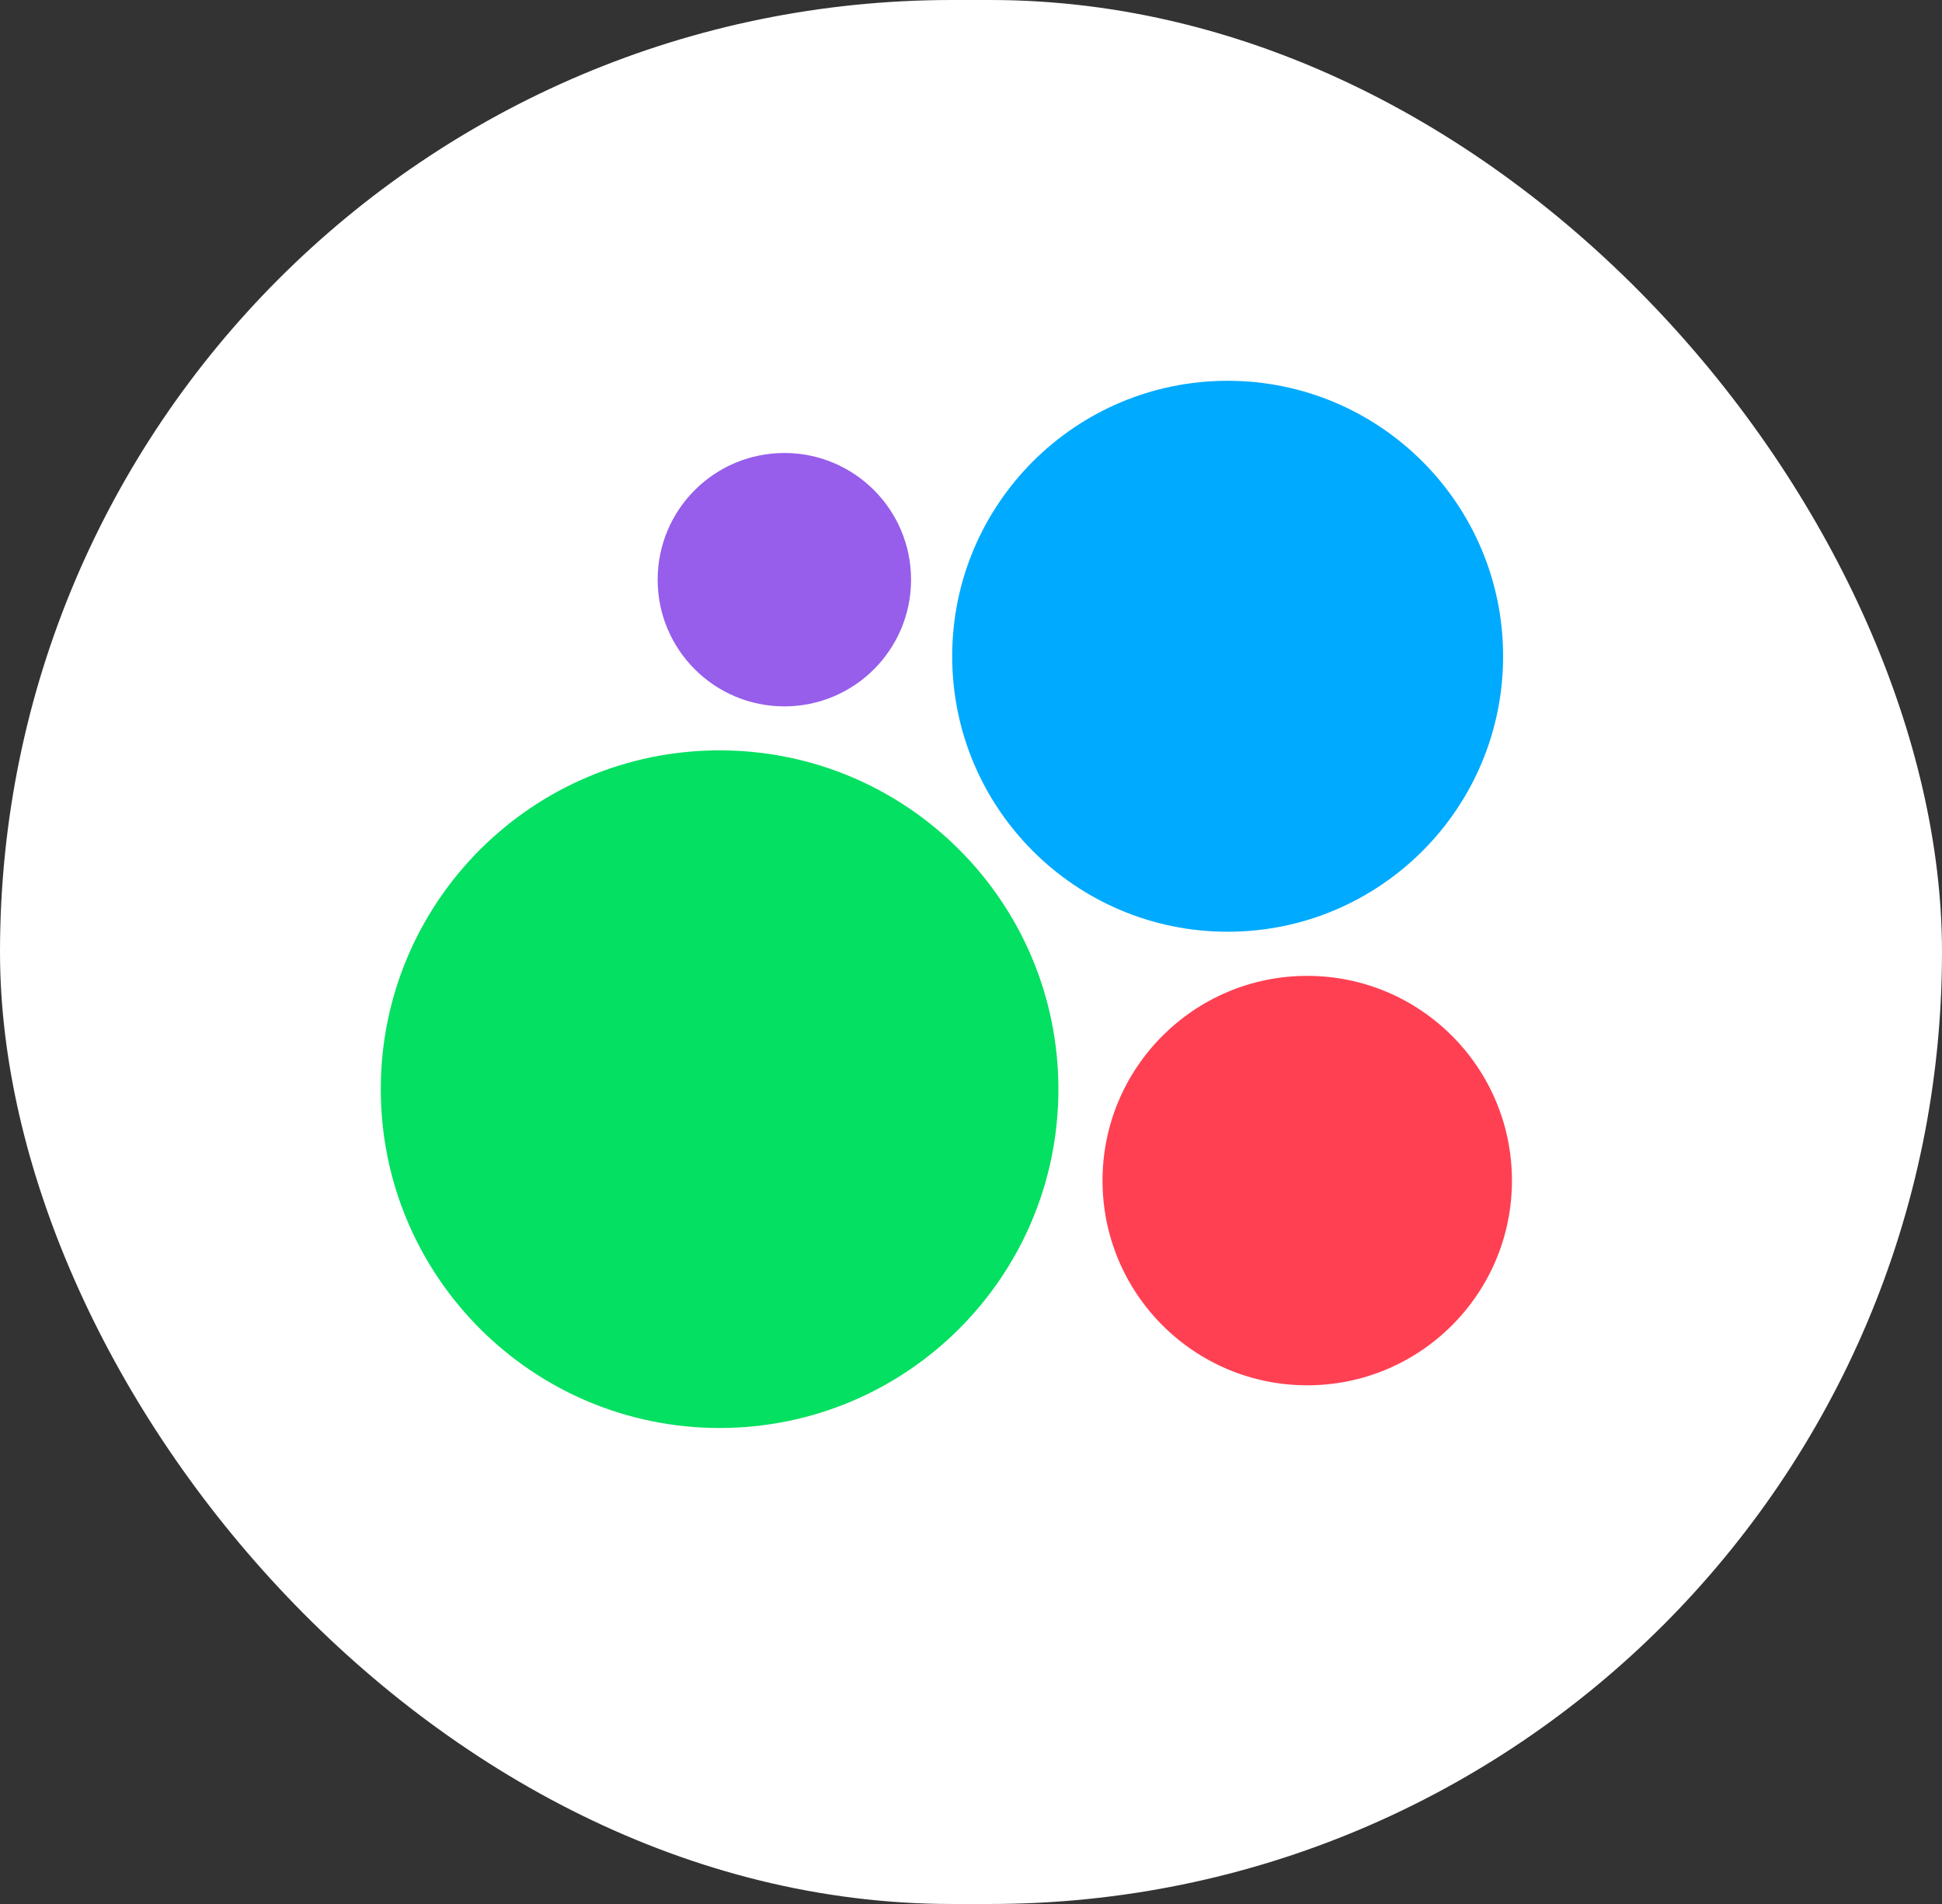
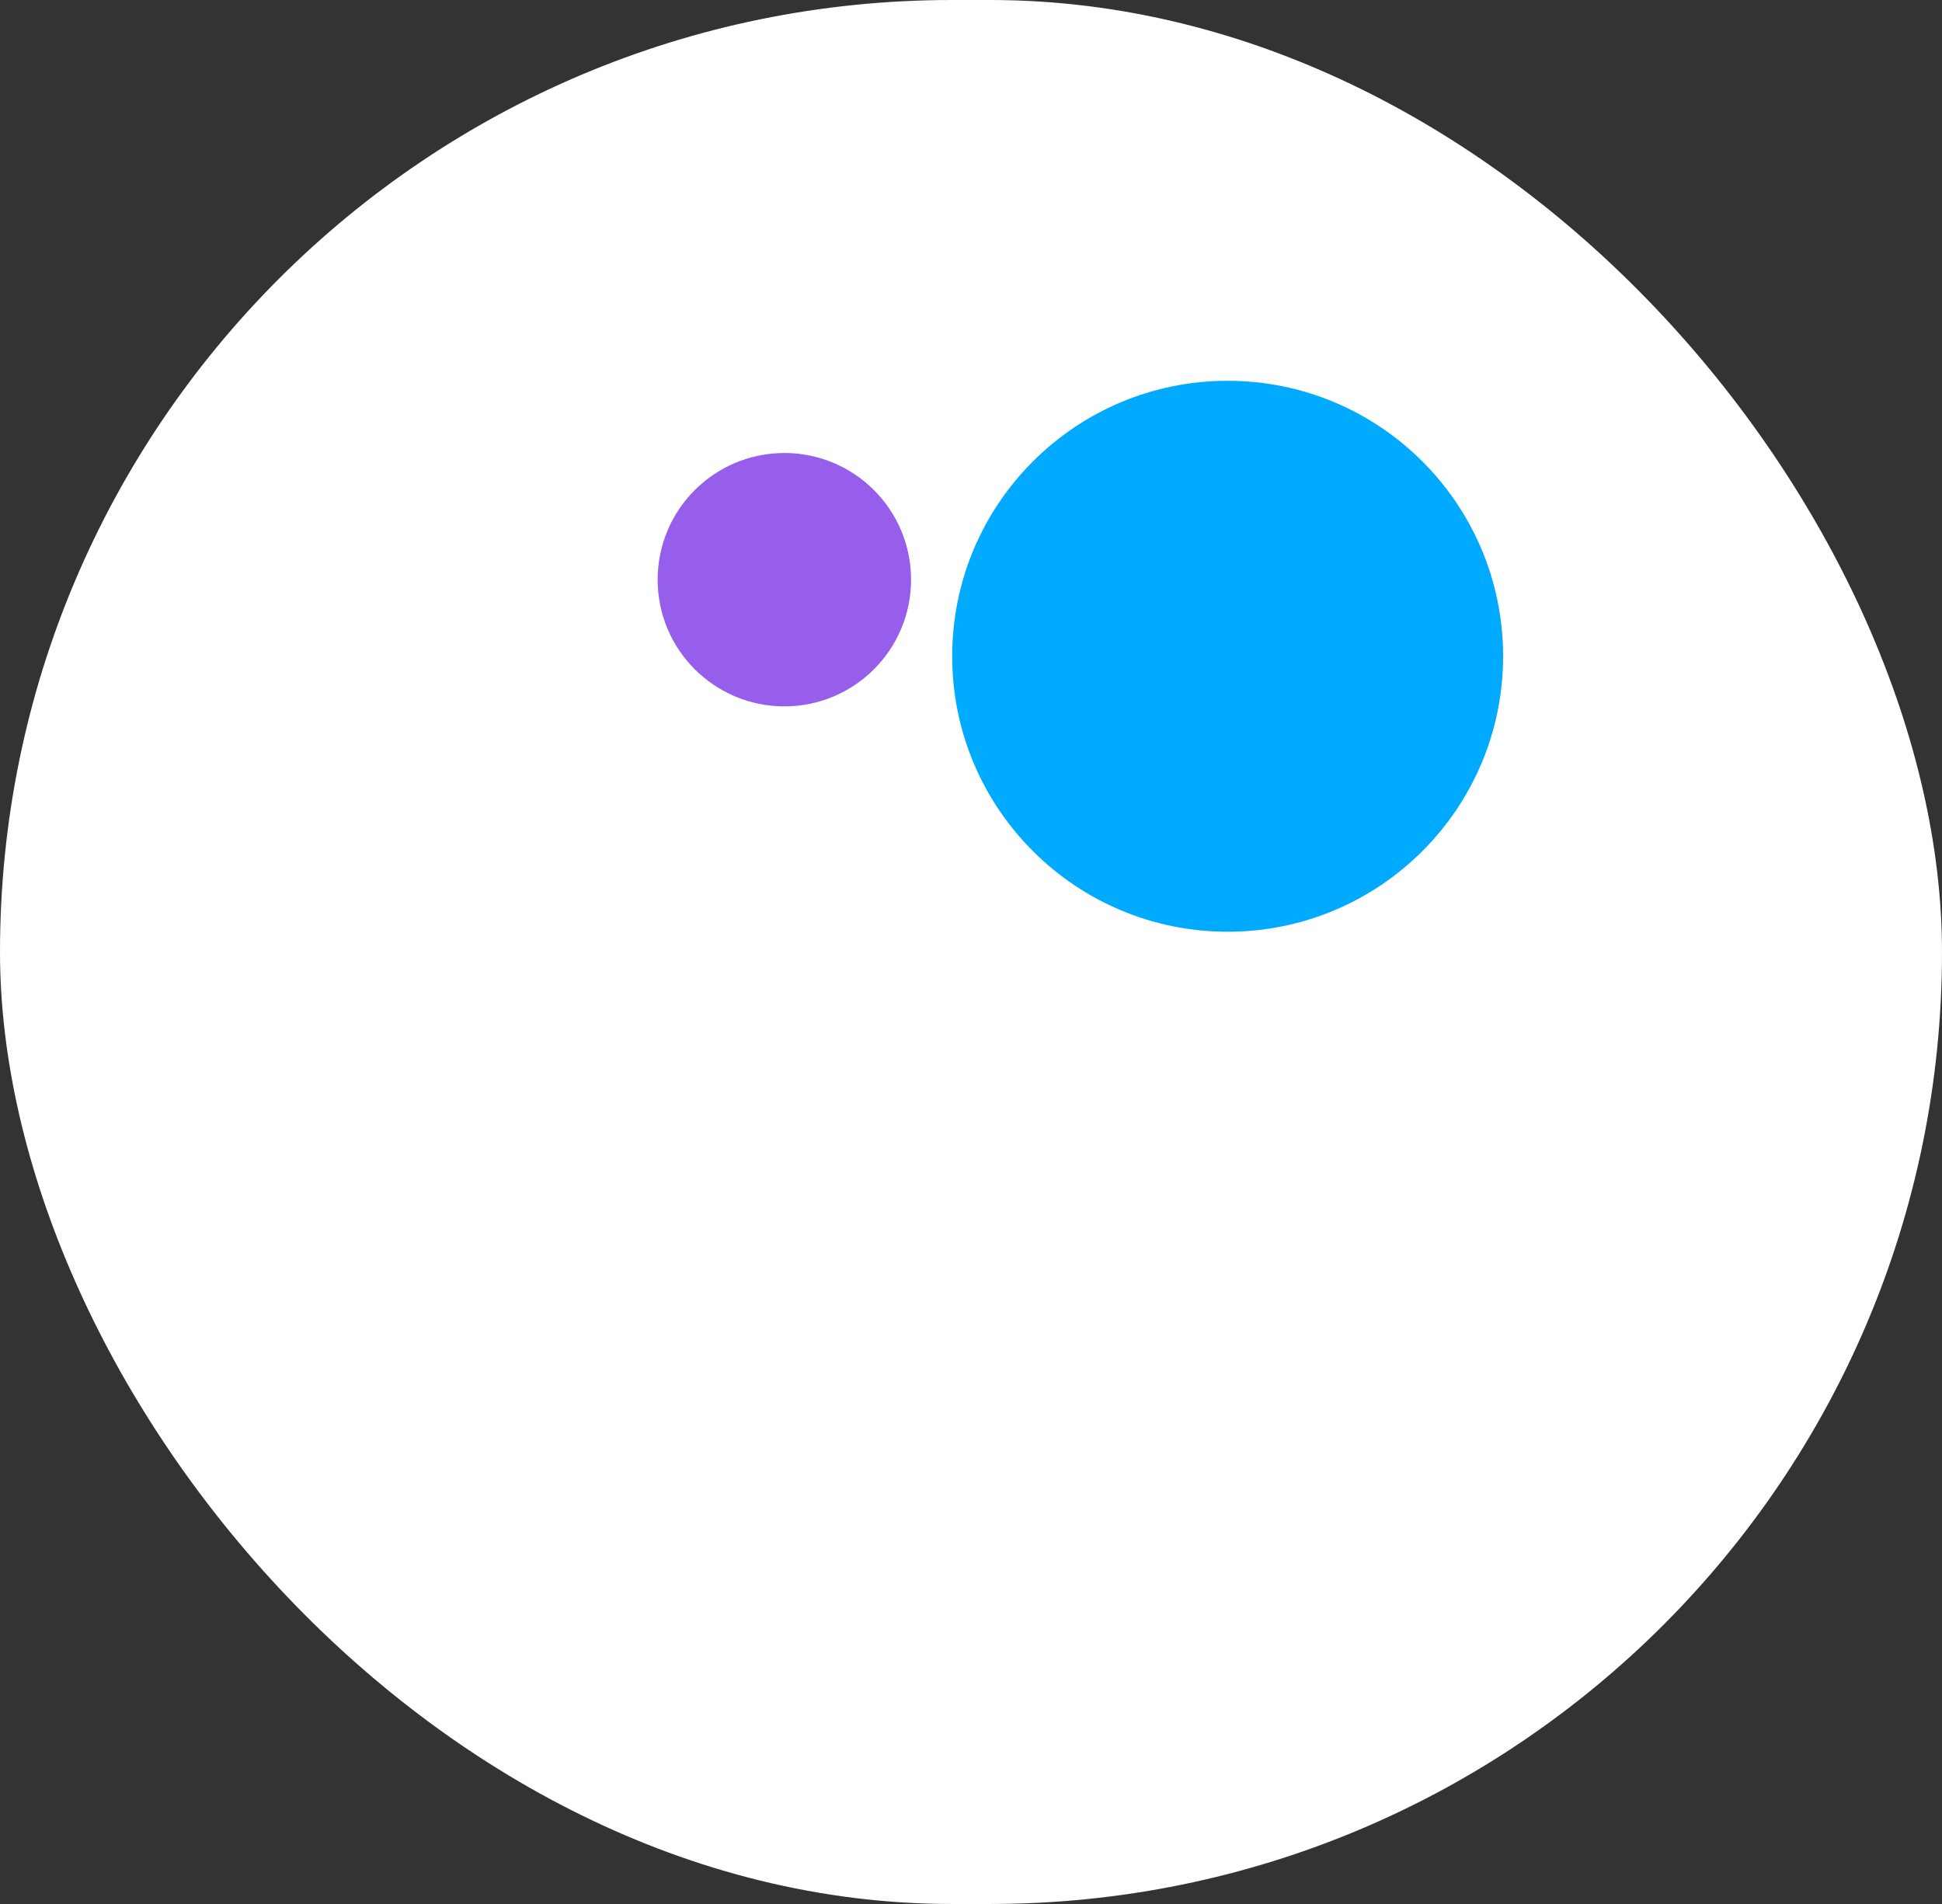
<svg xmlns="http://www.w3.org/2000/svg" width="51" height="50" viewBox="0 0 51 50" fill="none">
  <rect x="0" y="0" width="51" height="50" fill="#333333" stroke="none" />
  <rect width="51" height="50" rx="25" fill="white" />
-   <path d="M18.898 37.5C23.812 37.5 27.795 33.517 27.795 28.603C27.795 23.689 23.812 19.705 18.898 19.705C13.984 19.705 10 23.689 10 28.603C10 33.517 13.984 37.5 18.898 37.5Z" fill="#04E061" />
-   <path d="M34.33 36.379C37.299 36.379 39.706 33.972 39.706 31.003C39.706 28.034 37.299 25.627 34.33 25.627C31.361 25.627 28.954 28.034 28.954 31.003C28.954 33.972 31.361 36.379 34.33 36.379Z" fill="#FF4053" />
  <path d="M20.599 18.55C22.436 18.55 23.926 17.061 23.926 15.223C23.926 13.385 22.436 11.896 20.599 11.896C18.761 11.896 17.271 13.385 17.271 15.223C17.271 17.061 18.761 18.55 20.599 18.55Z" fill="#965EEB" />
  <path d="M32.24 24.468C36.235 24.468 39.474 21.229 39.474 17.234C39.474 13.239 36.235 10 32.24 10C28.245 10 25.006 13.239 25.006 17.234C25.006 21.229 28.245 24.468 32.24 24.468Z" fill="#00AAFF" />
</svg>